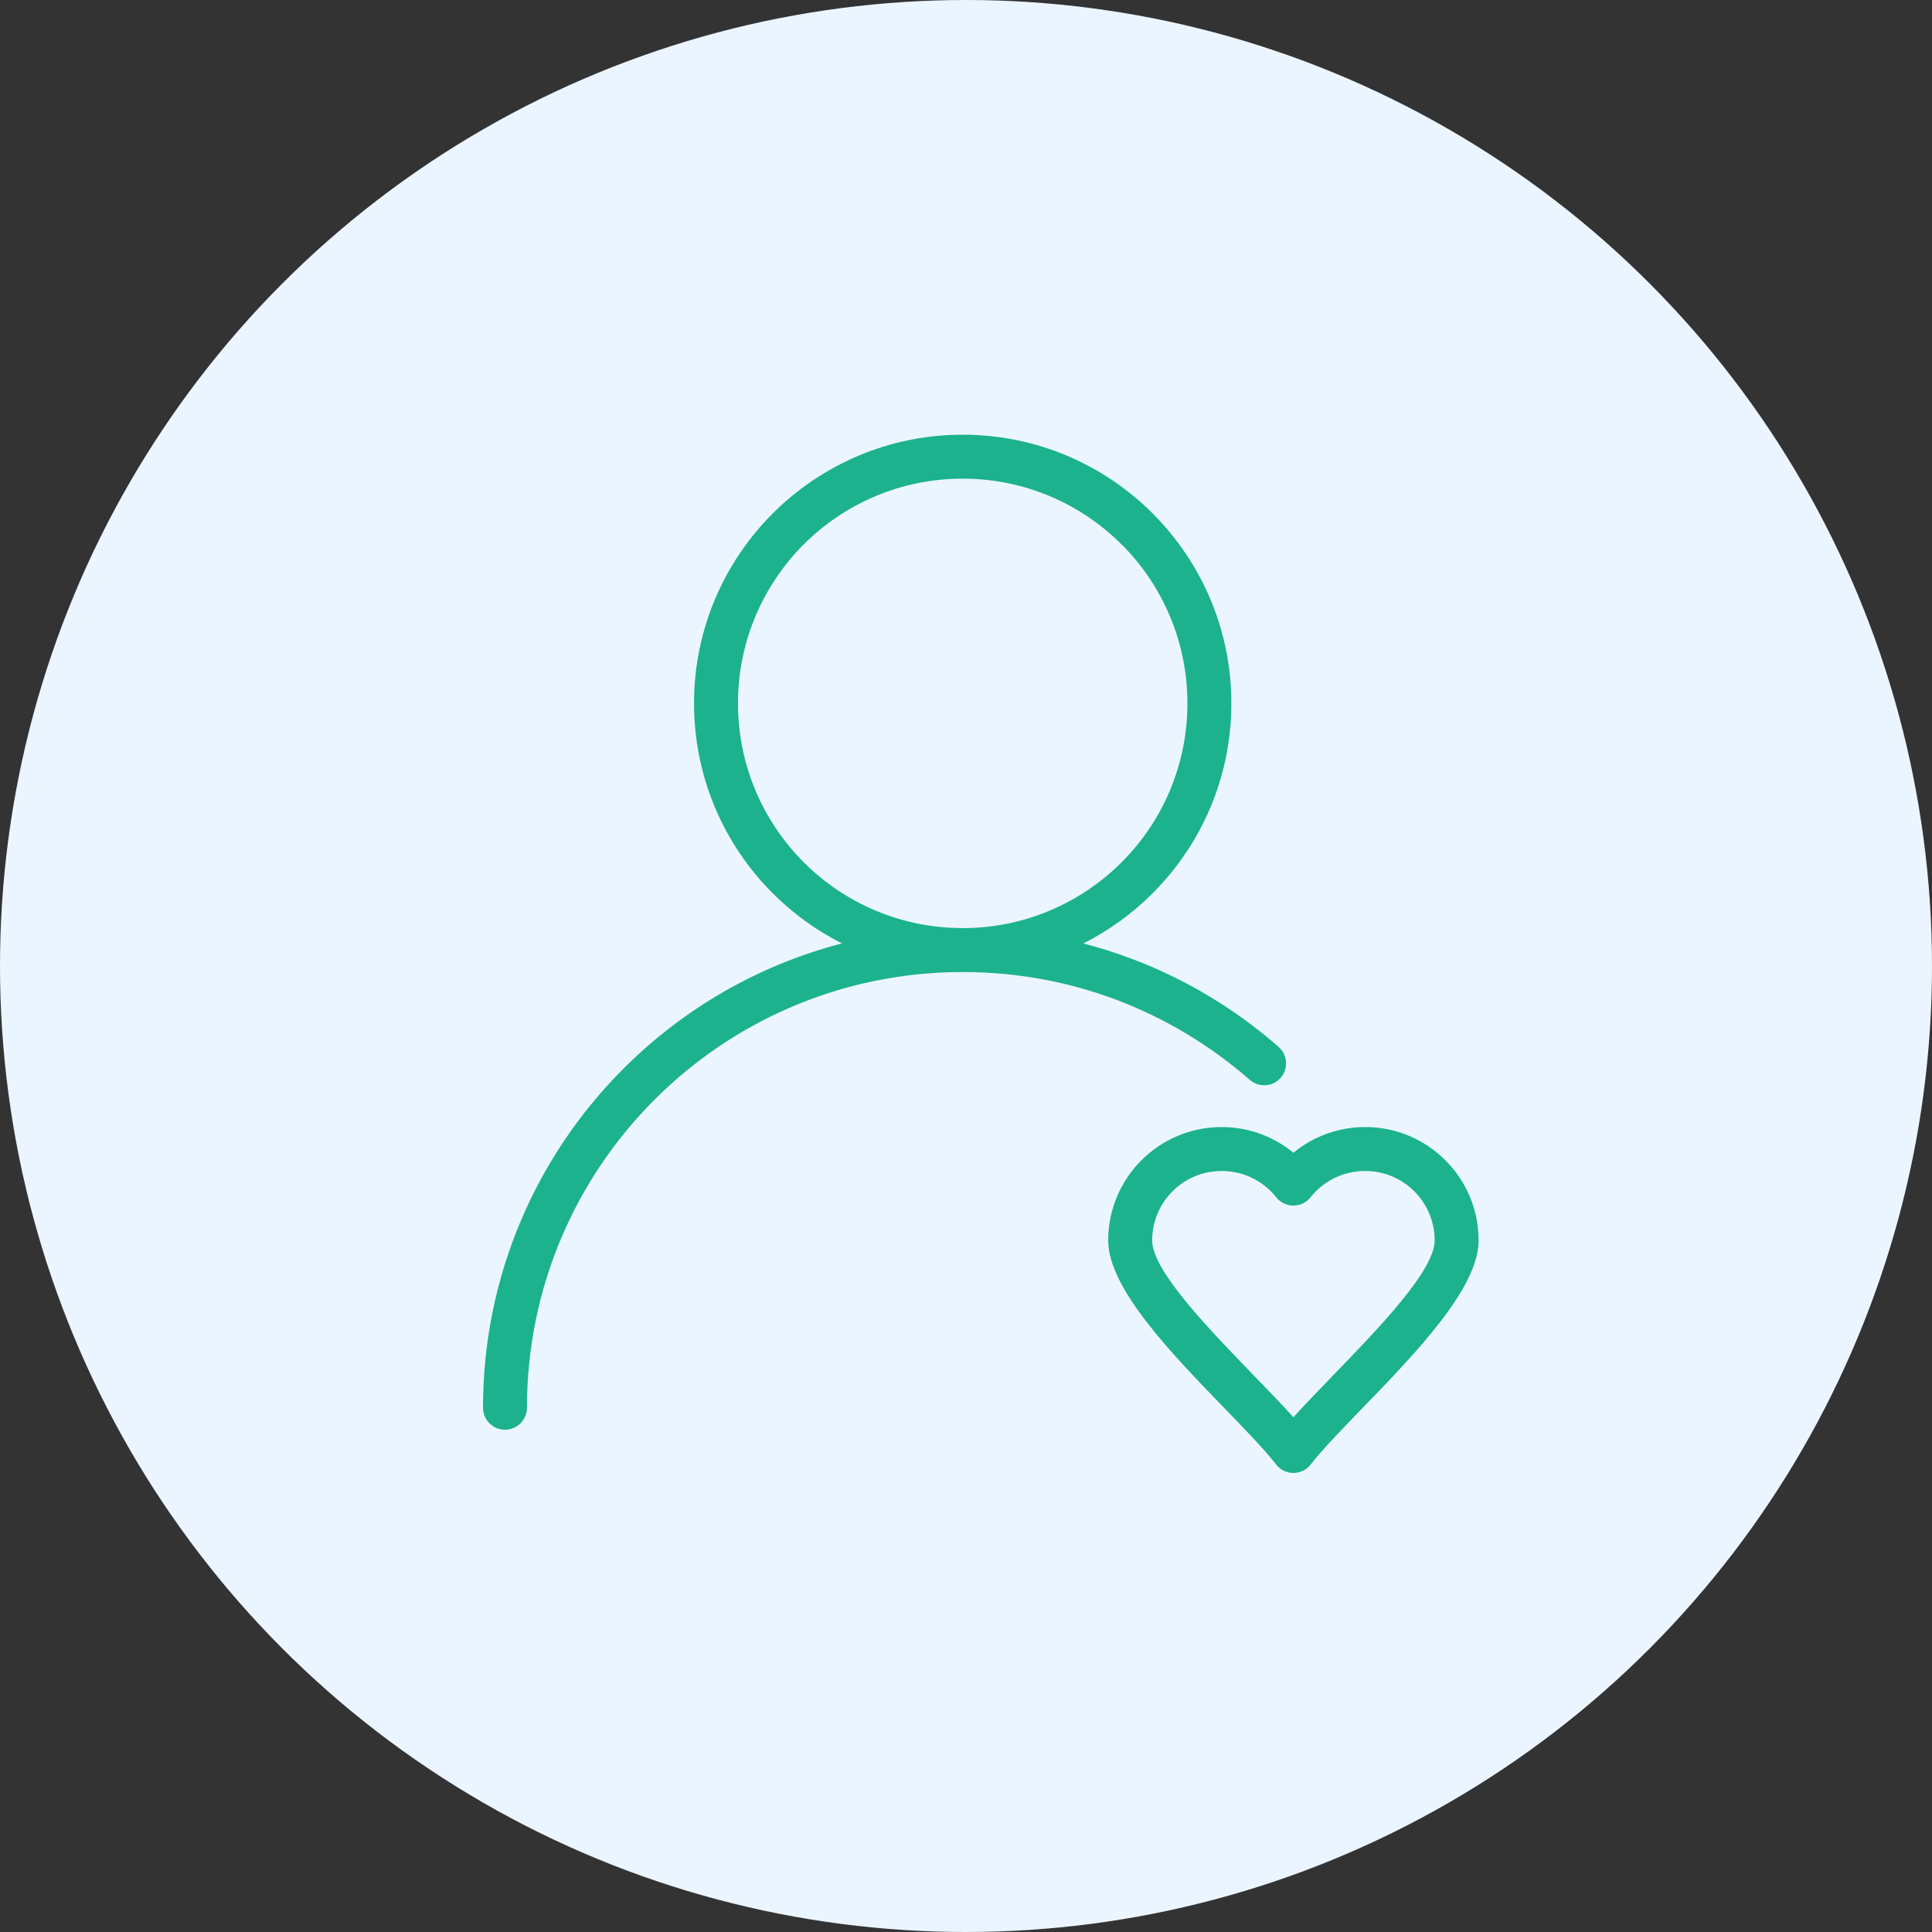
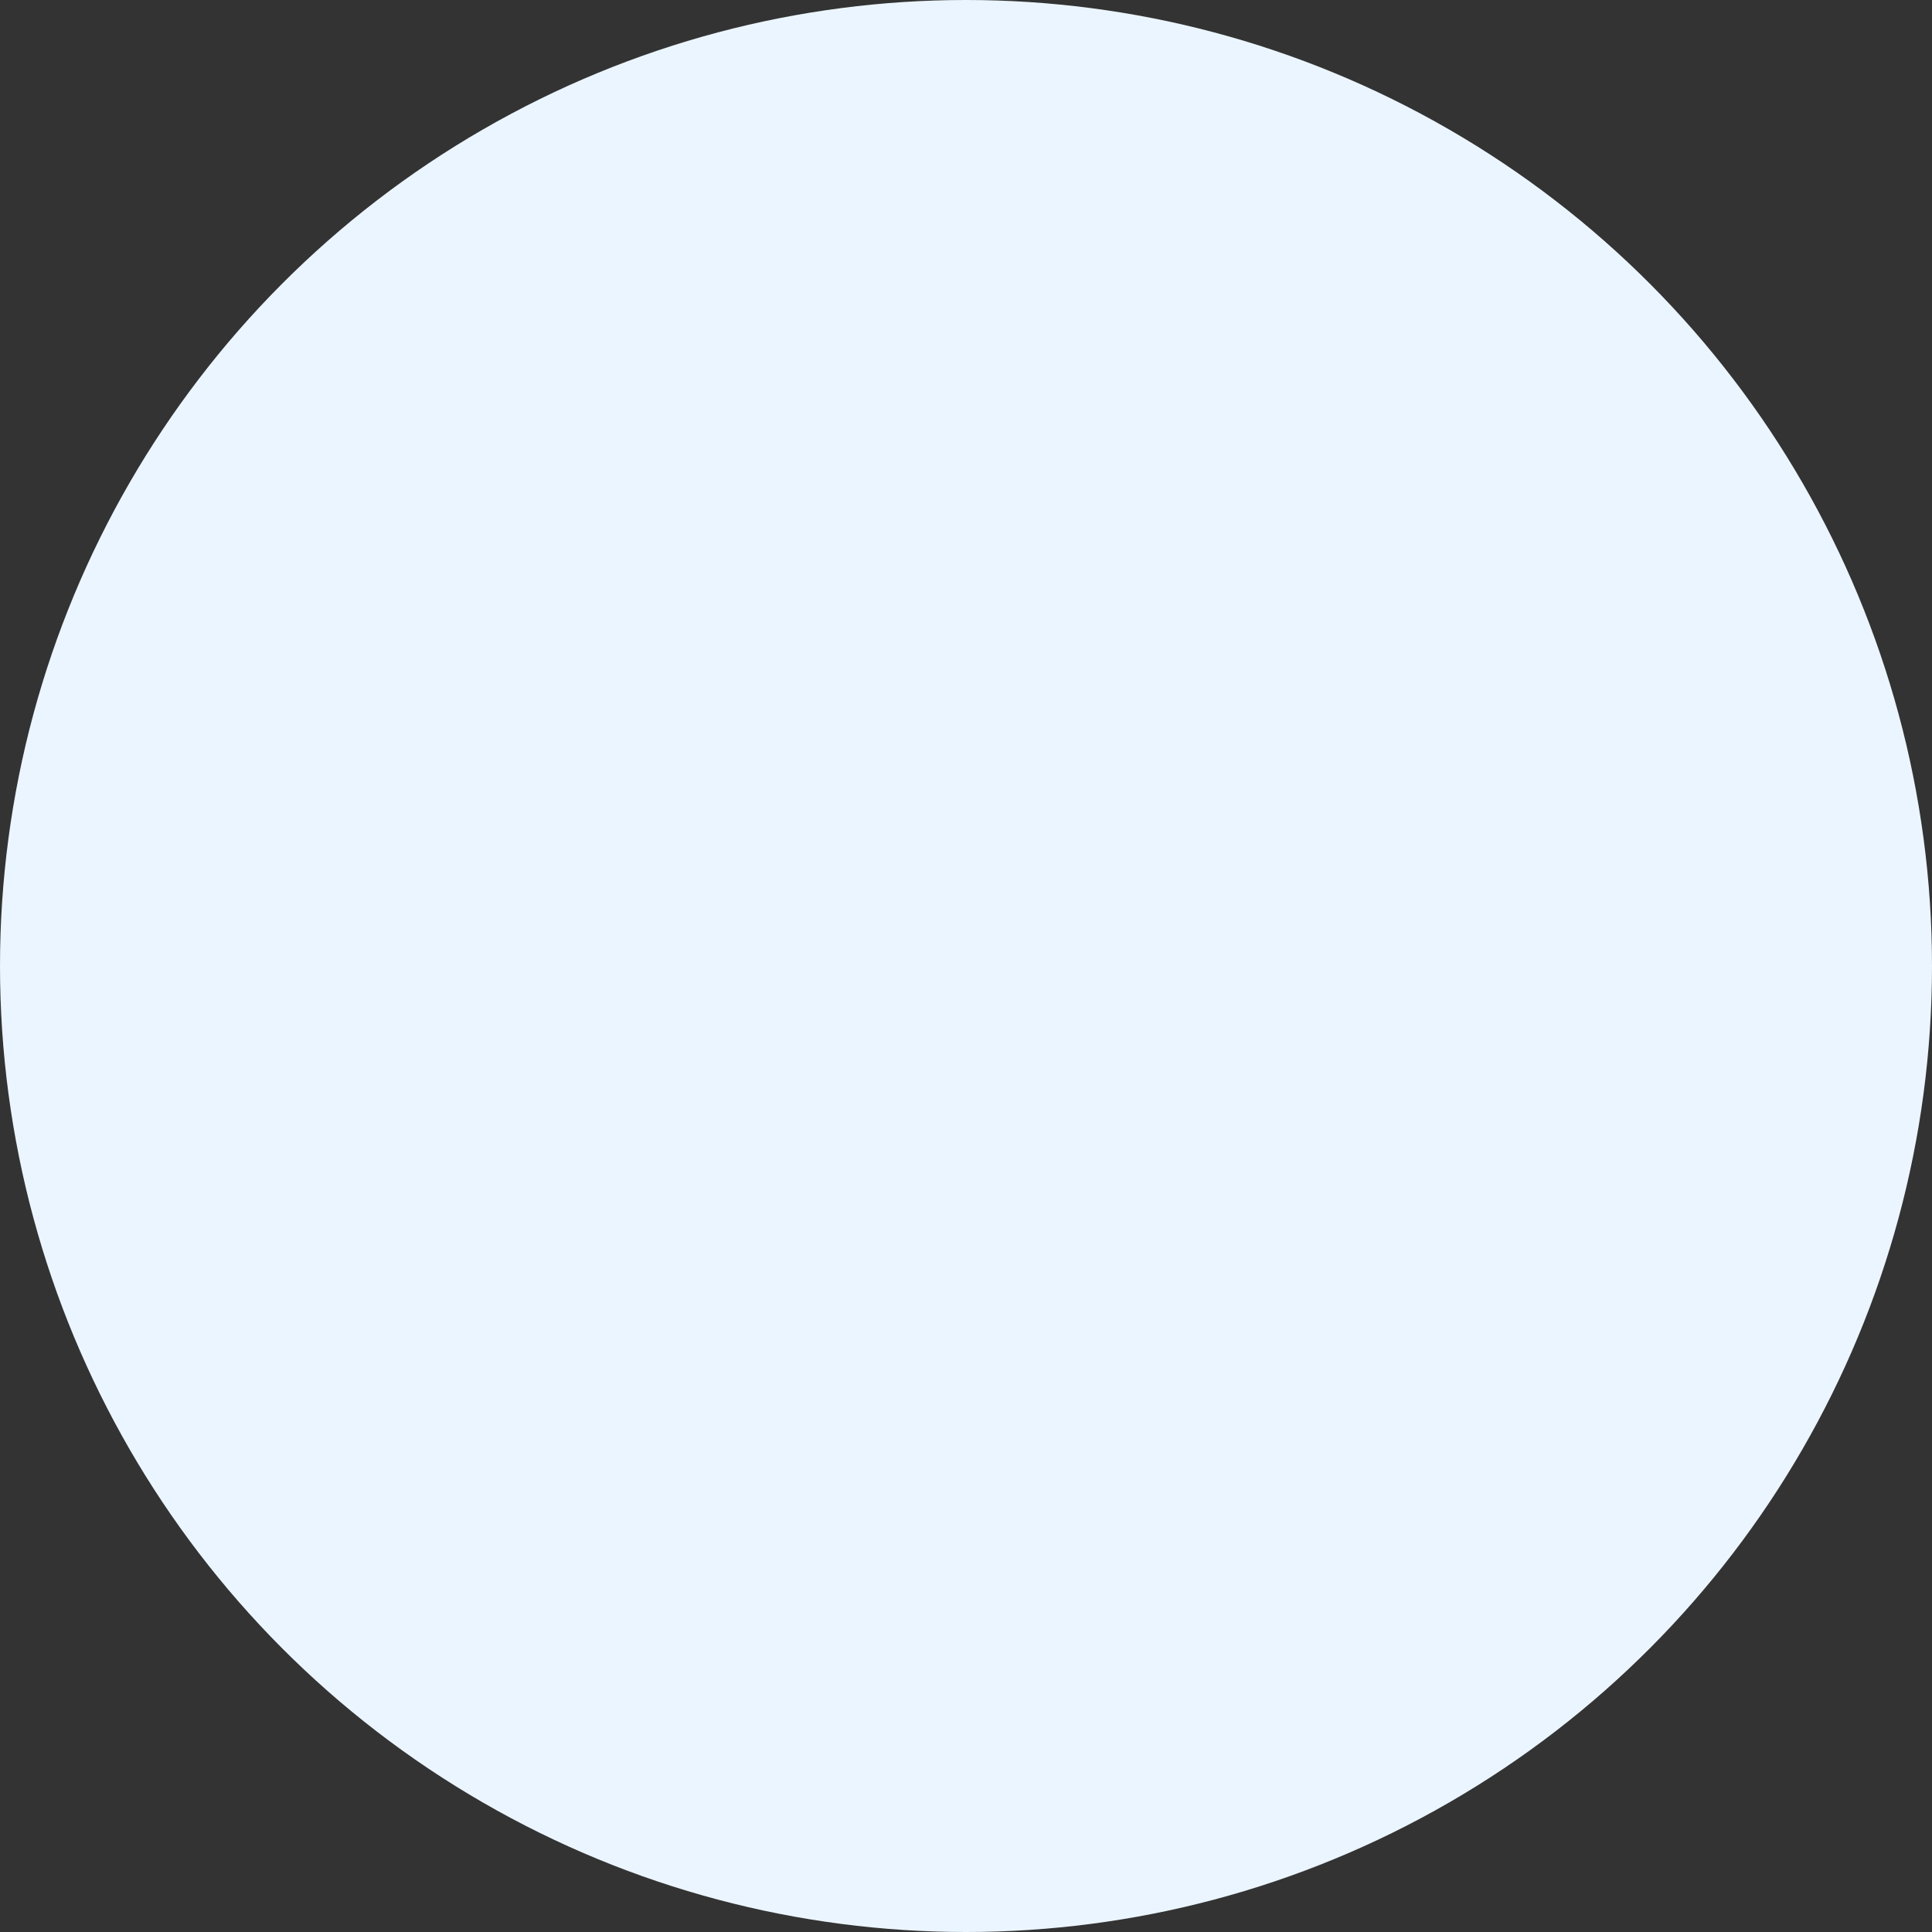
<svg xmlns="http://www.w3.org/2000/svg" width="40" height="40" viewBox="0 0 40 40" fill="none">
  <rect x="0" y="0" width="40" height="40" fill="#333333" stroke="none" />
  <g id="Group 237185">
    <circle id="Ellipse 22176" cx="20" cy="20" r="20" fill="#EBF5FF" />
    <g id="Group">
-       <path id="Vector" d="M19.931 9C21.467 9 22.858 9.623 23.864 10.629L23.888 10.655C24.881 11.66 25.494 13.04 25.494 14.562C25.494 16.097 24.871 17.487 23.864 18.494C23.447 18.912 22.963 19.264 22.43 19.533C22.769 19.621 23.101 19.726 23.424 19.848C24.551 20.271 25.582 20.895 26.472 21.675C26.66 21.84 26.679 22.126 26.515 22.315C26.35 22.503 26.064 22.522 25.875 22.357C25.067 21.65 24.13 21.083 23.105 20.697C22.121 20.327 21.051 20.125 19.931 20.125C17.44 20.125 15.184 21.134 13.552 22.767C11.92 24.399 10.91 26.655 10.91 29.146C10.91 29.397 10.706 29.601 10.455 29.601C10.204 29.601 10 29.397 10 29.146C10 26.404 11.112 23.921 12.909 22.124C14.14 20.892 15.694 19.983 17.432 19.532C16.9 19.264 16.417 18.913 16 18.496C14.992 17.489 14.369 16.098 14.369 14.562C14.369 13.028 14.992 11.637 15.998 10.631C17.007 9.623 18.397 9 19.931 9ZM26.779 23.866C26.921 23.749 27.076 23.649 27.243 23.568C27.553 23.418 27.9 23.334 28.265 23.334C28.913 23.334 29.5 23.597 29.925 24.022C30.35 24.447 30.613 25.034 30.613 25.682C30.613 26.67 29.311 28.014 28.22 29.141C27.78 29.595 27.376 30.012 27.137 30.32C26.985 30.518 26.699 30.554 26.501 30.401C26.469 30.376 26.44 30.348 26.417 30.316C26.178 30.009 25.775 29.593 25.337 29.141C24.246 28.014 22.944 26.67 22.944 25.682C22.944 25.034 23.207 24.447 23.632 24.022C24.057 23.597 24.645 23.334 25.293 23.334C25.657 23.334 26.004 23.418 26.314 23.568C26.481 23.649 26.637 23.749 26.779 23.866ZM27.637 24.386C27.44 24.481 27.269 24.619 27.136 24.786C27.114 24.815 27.088 24.84 27.059 24.863C26.863 25.018 26.578 24.985 26.423 24.789C26.29 24.62 26.118 24.482 25.92 24.386C25.732 24.295 25.519 24.244 25.293 24.244C24.895 24.244 24.535 24.405 24.275 24.665C24.015 24.925 23.854 25.285 23.854 25.682C23.854 26.305 25.015 27.503 25.988 28.508C26.275 28.805 26.548 29.086 26.779 29.342C27.009 29.086 27.282 28.805 27.569 28.508C28.542 27.503 29.703 26.305 29.703 25.682C29.703 25.285 29.542 24.925 29.282 24.665C29.022 24.405 28.662 24.244 28.265 24.244C28.038 24.244 27.825 24.295 27.637 24.386ZM23.221 11.272C22.38 10.431 21.216 9.91 19.931 9.91C18.646 9.91 17.482 10.431 16.64 11.271C15.8 12.113 15.279 13.277 15.279 14.562C15.279 15.848 15.8 17.011 16.641 17.853C17.482 18.694 18.646 19.215 19.931 19.215L19.989 19.215C21.251 19.2 22.392 18.681 23.221 17.853C24.063 17.012 24.584 15.848 24.584 14.562C24.584 13.287 24.072 12.132 23.243 11.292L23.221 11.272Z" fill="#1CB28E" />
-     </g>
+       </g>
  </g>
</svg>